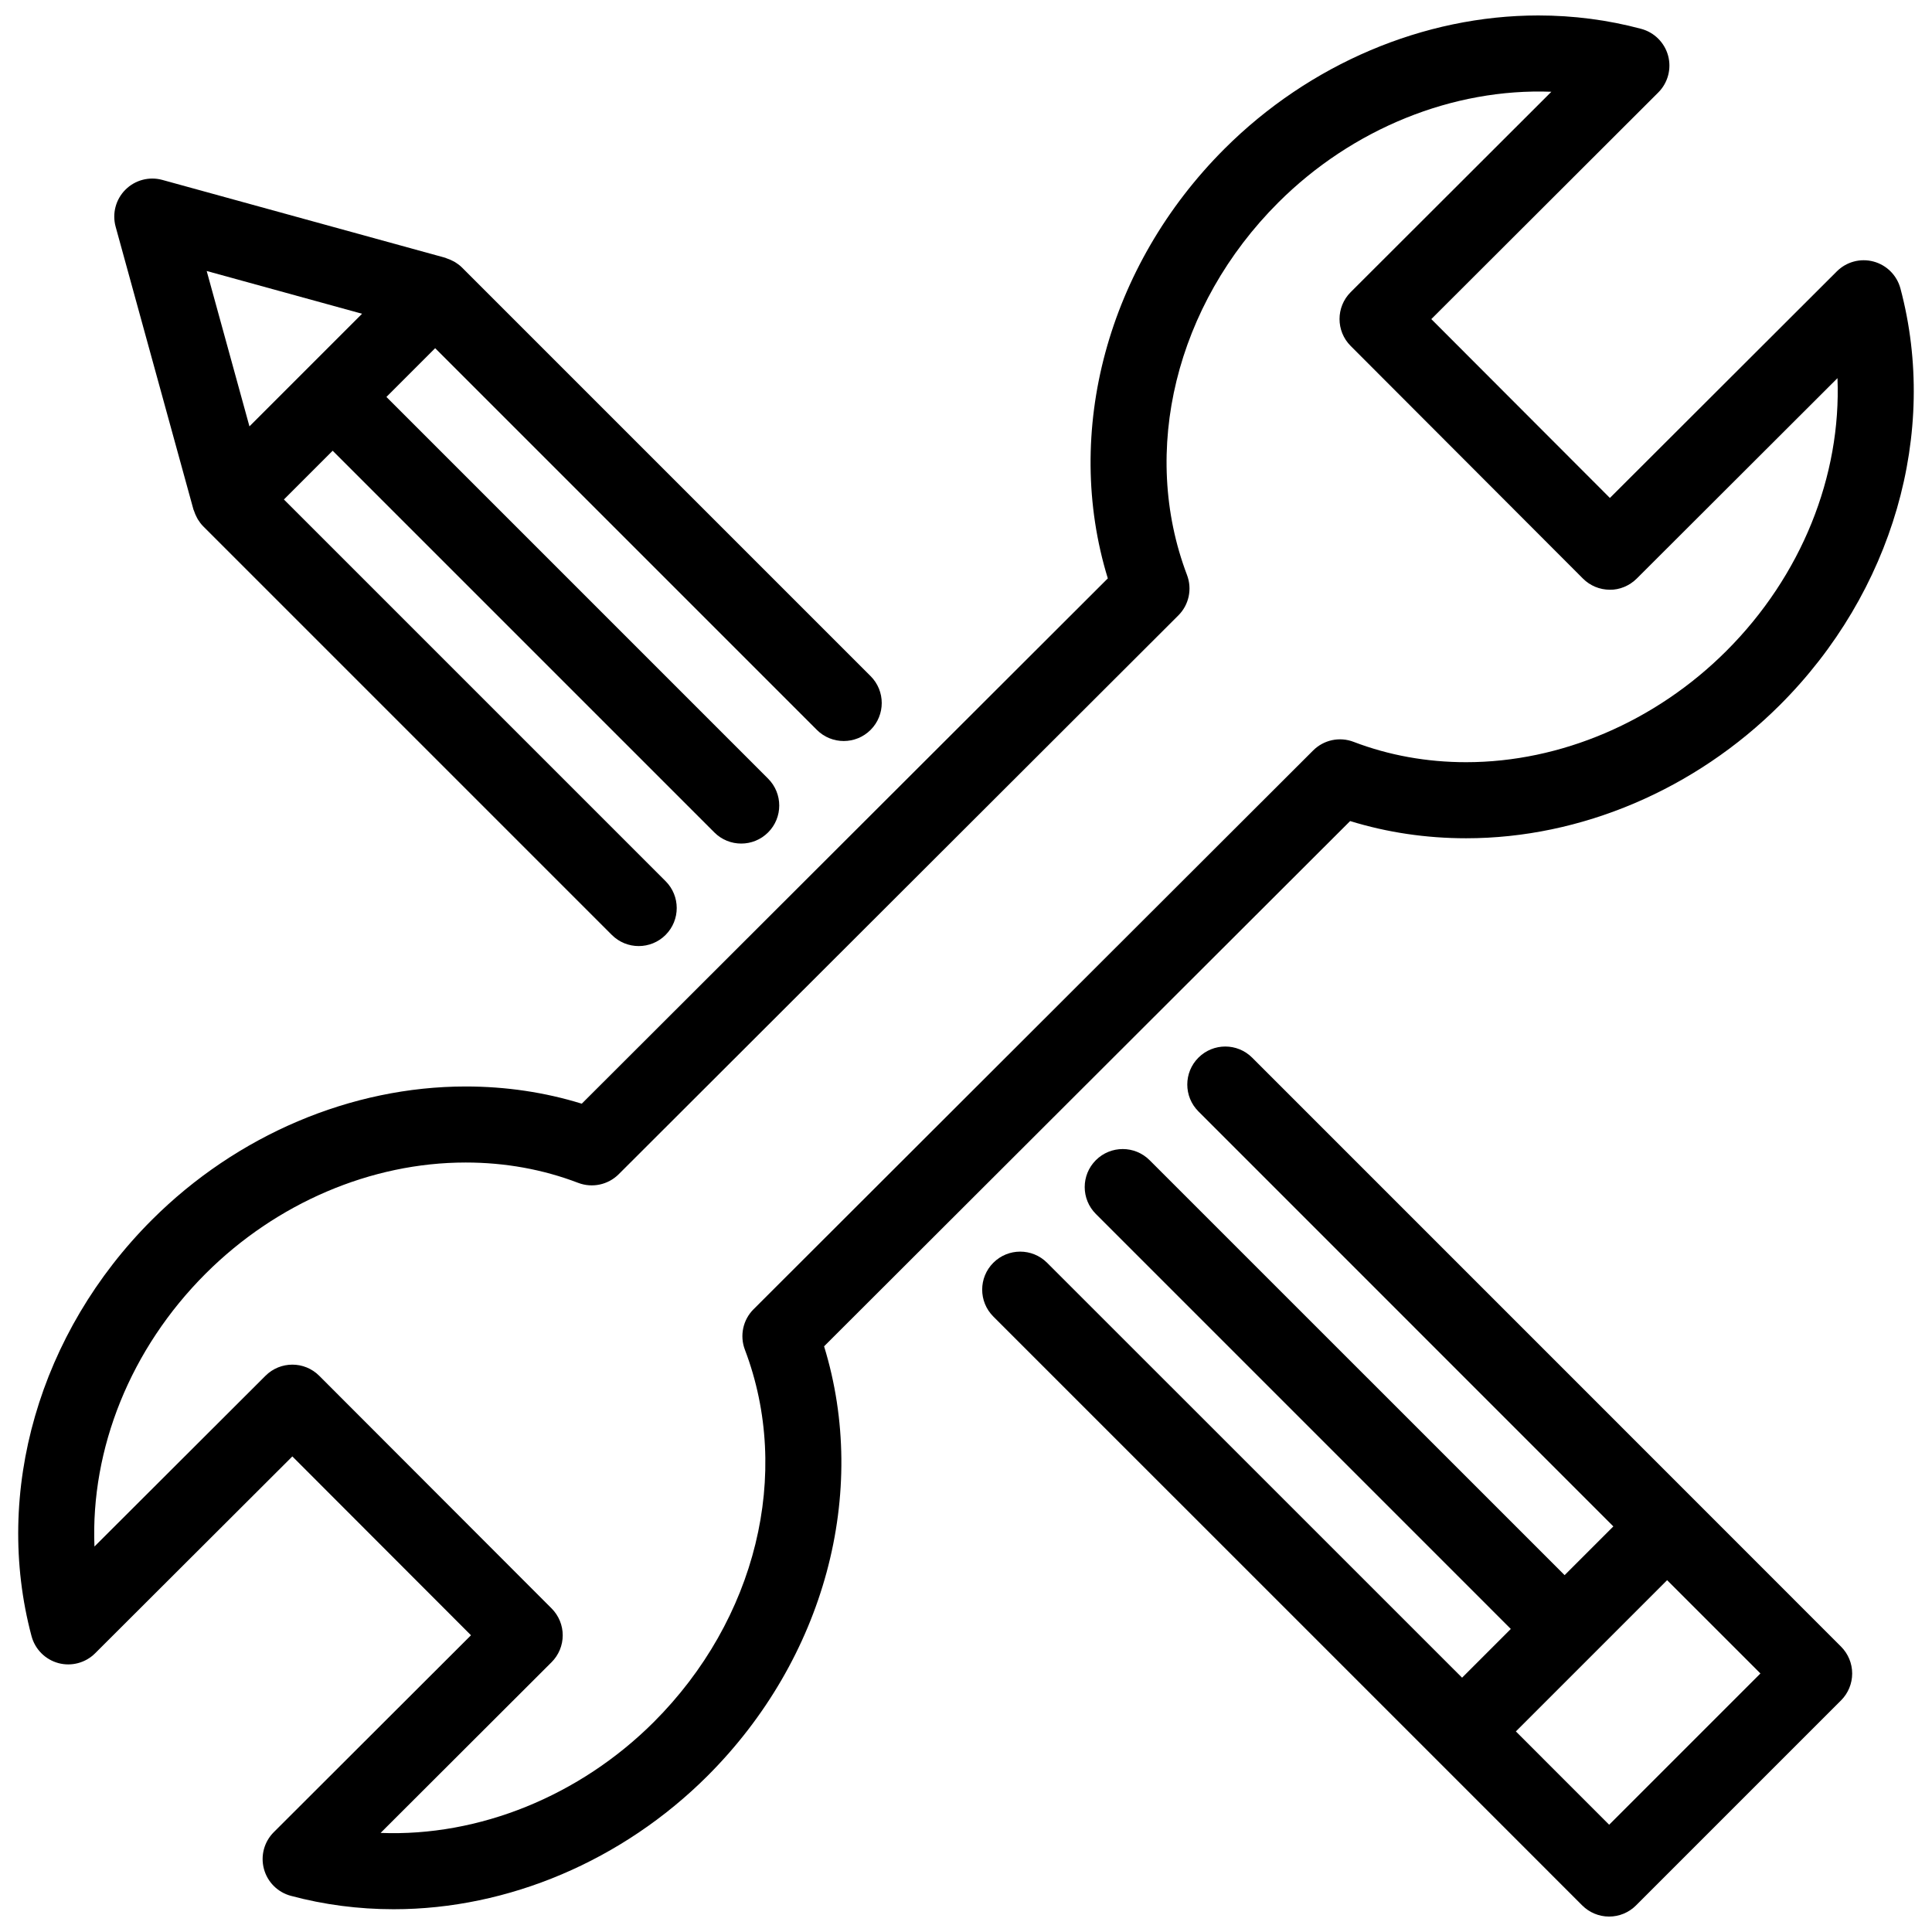
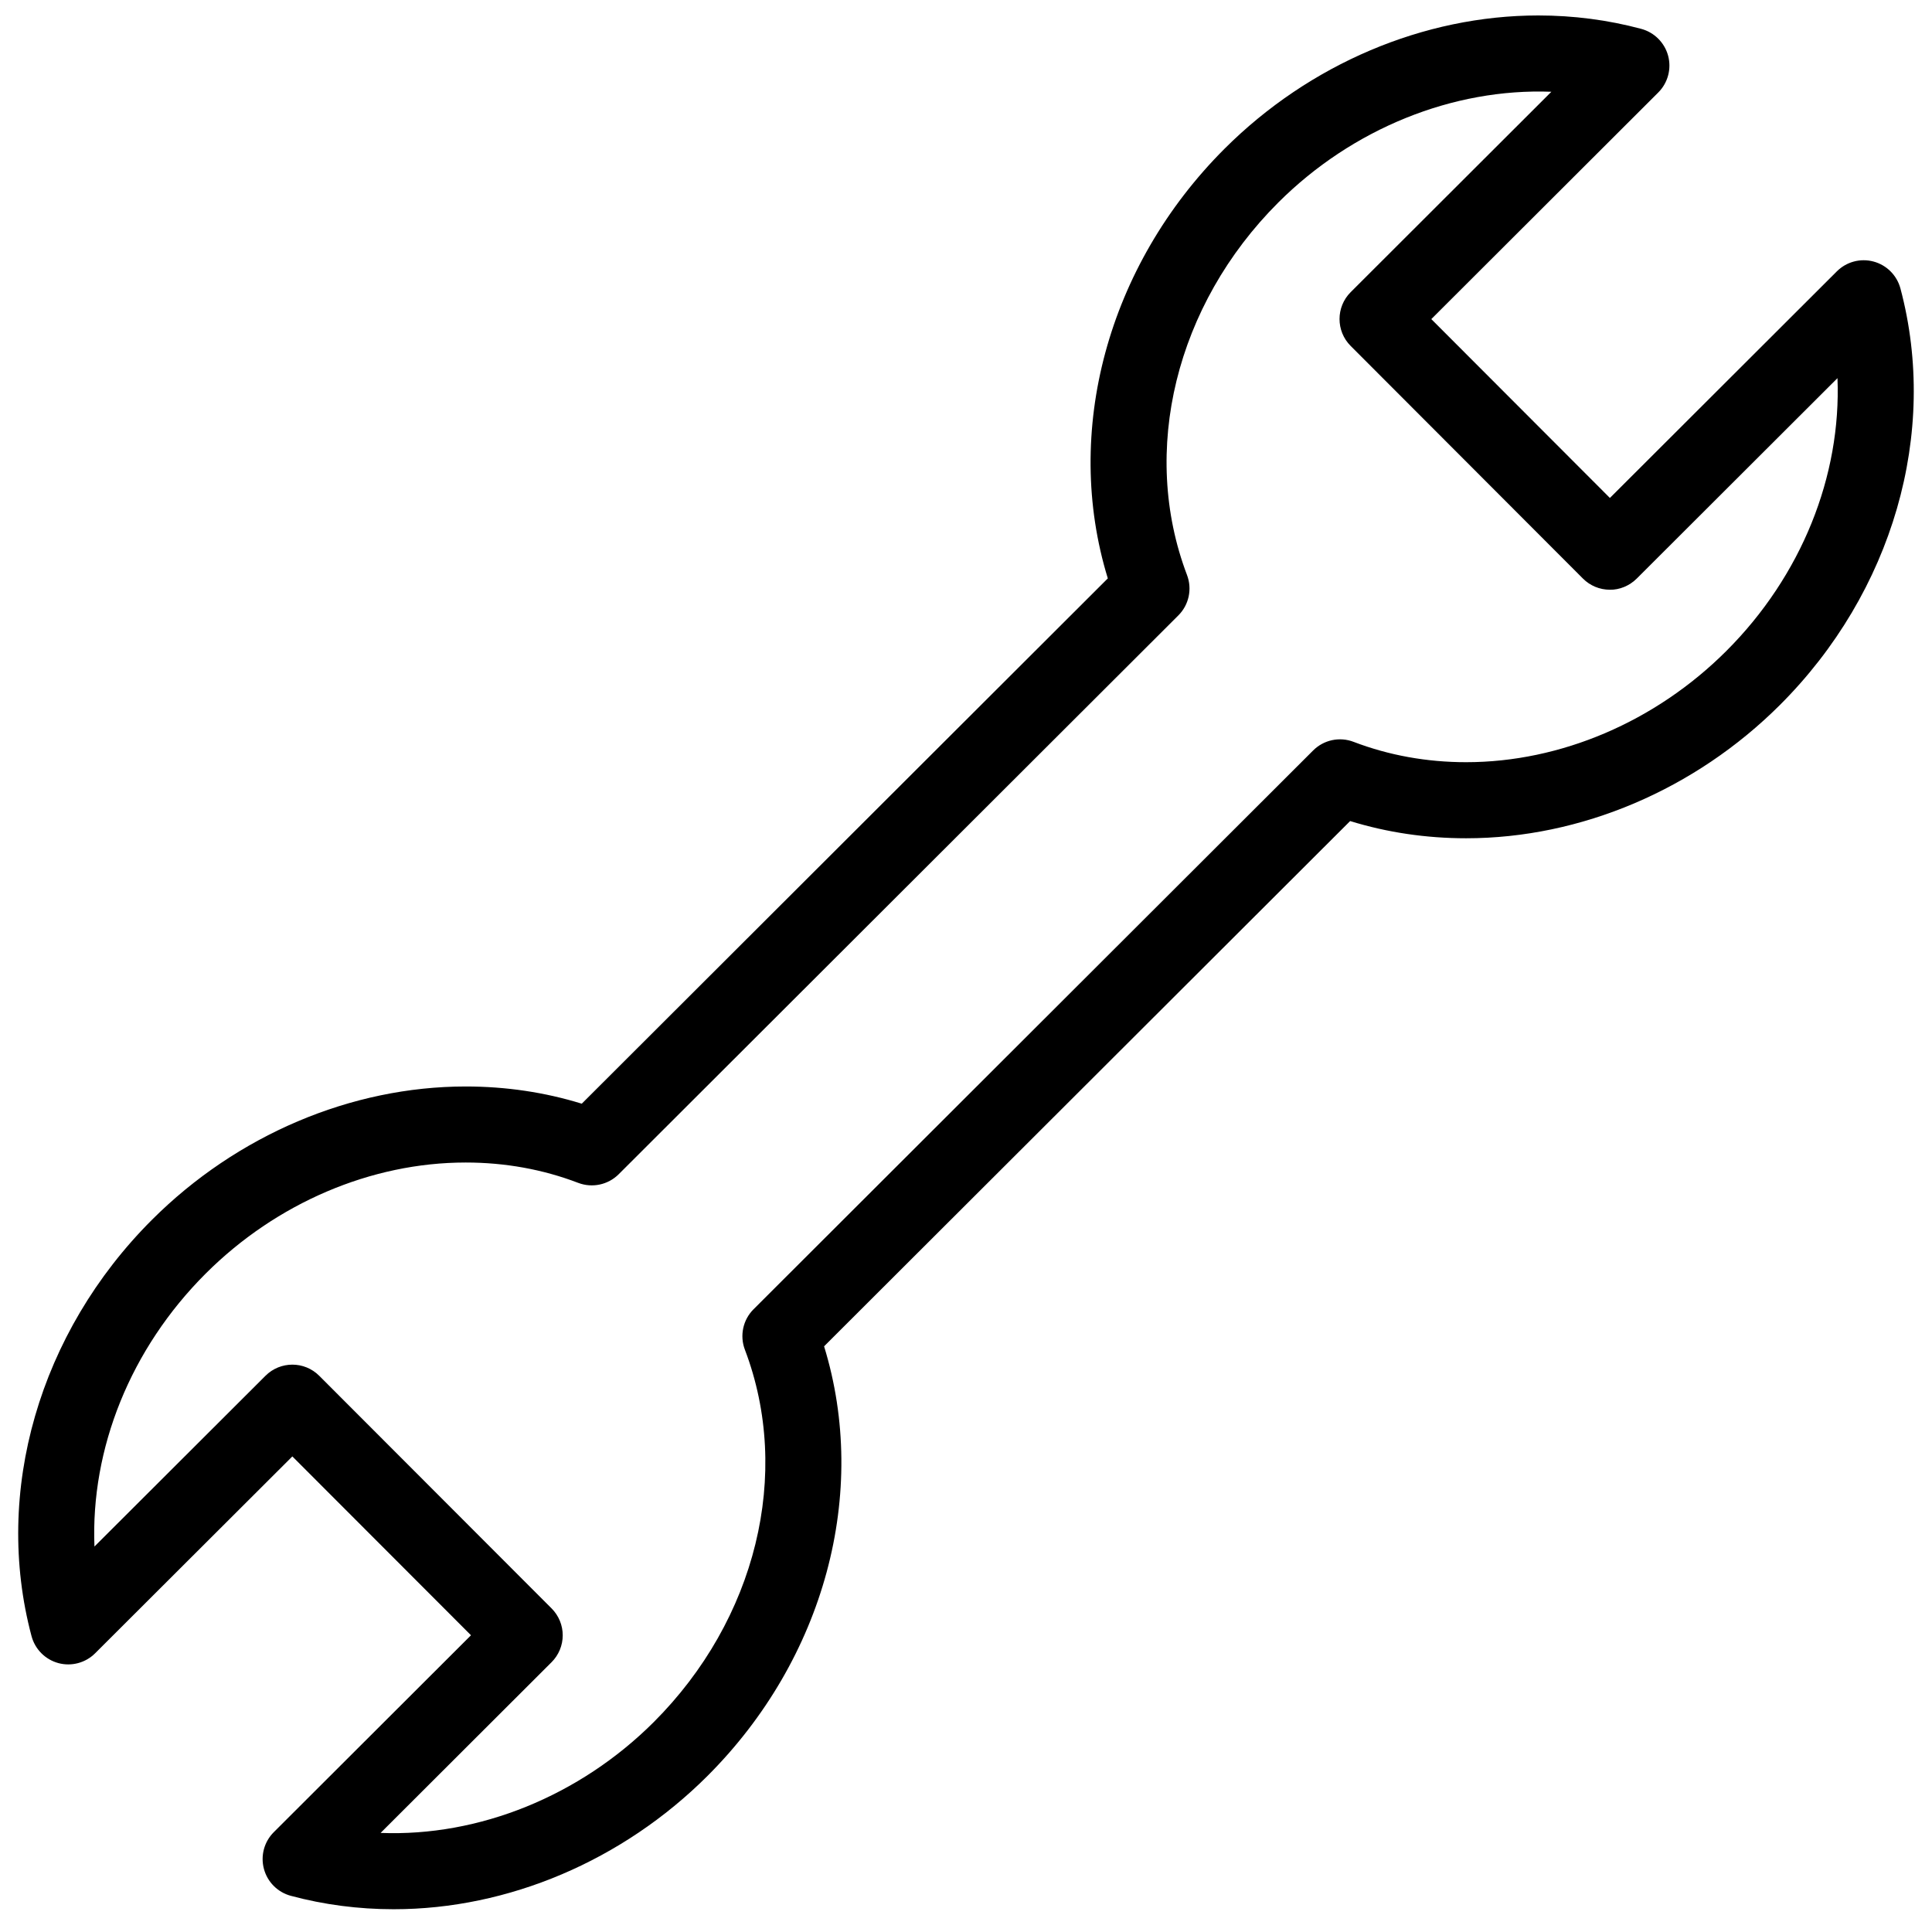
<svg xmlns="http://www.w3.org/2000/svg" width="800px" height="800px" version="1.1" viewBox="144 144 512 512">
  <defs>
    <clipPath id="b">
      <path d="m148.09 148.09h503.81v501.91h-503.81z" />
    </clipPath>
    <clipPath id="a">
      <path d="m404 421h231v230.9h-231z" />
    </clipPath>
  </defs>
  <g clip-path="url(#b)">
    <path d="m501.8 361.59c9.824 3.027 20.141 4.559 30.754 4.559 30.355 0 60.664-12.879 83.152-35.332 29.891-29.84 42.125-72.129 31.93-110.37-0.934-3.477-3.641-6.195-7.117-7.133-3.481-0.938-7.188 0.055-9.738 2.602l-60.141 60.047-47.328-47.398 60.141-60.051c2.551-2.543 3.543-6.254 2.621-9.73-0.934-3.477-3.648-6.195-7.125-7.133-8.789-2.356-17.961-3.555-27.277-3.555-30.359 0-60.668 12.871-83.145 35.312-31.094 31.059-42.863 75.082-30.945 113.87l-139.41 139.21c-9.824-3.031-20.137-4.559-30.754-4.559-30.348 0-60.648 12.871-83.125 35.309-29.902 29.844-42.133 72.133-31.934 110.37 0.934 3.477 3.641 6.195 7.117 7.133 3.473 0.934 7.184-0.059 9.738-2.606l52.262-52.168 47.34 47.395-52.262 52.184c-2.551 2.543-3.547 6.254-2.613 9.73 0.926 3.477 3.641 6.195 7.117 7.133 8.785 2.363 17.961 3.559 27.277 3.559 30.344 0 60.648-12.867 83.137-35.309 31.102-31.059 42.859-75.082 30.918-113.87zm-184.57 238.8c-19.602 19.559-46.285 30.383-72.367 29.352l45.309-45.242c1.891-1.891 2.953-4.449 2.957-7.125 0-2.672-1.059-5.234-2.949-7.125l-61.574-61.648c-3.93-3.941-10.305-3.941-14.246-0.012l-45.328 45.254c-1.027-25.91 9.5-52.391 29.492-72.348 18.727-18.695 43.836-29.418 68.887-29.418 10.43 0 20.461 1.812 29.82 5.394 3.715 1.414 7.91 0.523 10.723-2.281l148.32-148.1c2.812-2.805 3.707-6.996 2.297-10.711-12.48-32.824-2.984-71.57 24.191-98.711 19.594-19.562 46.266-30.348 72.367-29.352l-53.184 53.105c-3.934 3.93-3.941 10.309-0.012 14.246l61.566 61.66c1.883 1.891 4.449 2.953 7.117 2.957 2.57 0.059 5.234-1.059 7.129-2.949l53.207-53.125c1.023 25.906-9.5 52.387-29.488 72.336-18.742 18.711-43.863 29.441-68.918 29.441-10.422 0-20.465-1.812-29.832-5.391-3.703-1.422-7.906-0.527-10.715 2.281l-148.3 148.09c-2.812 2.805-3.707 7.004-2.297 10.711 12.492 32.82 3.008 71.57-24.168 98.707z" />
  </g>
  <g clip-path="url(#a)">
-     <path d="m592.93 541.39-117.09-117.1c-3.934-3.934-10.312-3.934-14.246 0-3.934 3.93-3.934 10.312 0 14.246l109.96 109.98-12.918 12.914-109.98-109.97c-3.934-3.934-10.312-3.934-14.246 0-3.934 3.934-3.934 10.312 0 14.246l109.97 109.98-12.914 12.918-109.98-109.96c-3.934-3.934-10.312-3.934-14.246 0-3.934 3.934-3.934 10.316 0 14.246l117.1 117.09 38.969 38.977c1.891 1.891 4.453 2.953 7.125 2.953s5.234-1.062 7.125-2.953l54.336-54.336c1.891-1.891 2.953-4.453 2.953-7.125s-1.062-5.234-2.953-7.125zm-22.484 86.184-24.723-24.727 20.02-20.02c0.004-0.004 0.016-0.012 0.023-0.02 0.012-0.012 0.016-0.02 0.02-0.023l20.02-20.02 24.727 24.723z" />
-   </g>
-   <path d="m195.27 279.04c0.035 0.125 0.109 0.23 0.152 0.359 0.188 0.578 0.422 1.145 0.715 1.688 0.102 0.188 0.18 0.371 0.293 0.551 0.406 0.656 0.867 1.285 1.438 1.855l108.27 108.27c1.969 1.969 4.543 2.953 7.125 2.953 2.578 0 5.16-0.984 7.125-2.953 3.934-3.934 3.934-10.312 0-14.246l-101.15-101.15 12.918-12.918 101.15 101.15c1.965 1.969 4.543 2.953 7.125 2.953 2.578 0 5.16-0.984 7.125-2.953 3.934-3.934 3.934-10.312 0-14.246l-101.15-101.16 12.918-12.918 101.15 101.15c3.934 3.934 10.316 3.934 14.246 0 3.934-3.934 3.934-10.312 0-14.246l-108.27-108.27c-0.57-0.57-1.199-1.031-1.855-1.438-0.18-0.109-0.371-0.195-0.559-0.297-0.543-0.289-1.102-0.523-1.676-0.711-0.125-0.039-0.23-0.117-0.363-0.152l-74.965-20.629c-3.484-0.961-7.238 0.023-9.797 2.594-2.562 2.559-3.551 6.301-2.59 9.801zm44.68-51.891-29.844 29.844-11.332-41.176z" />
+     </g>
</svg>